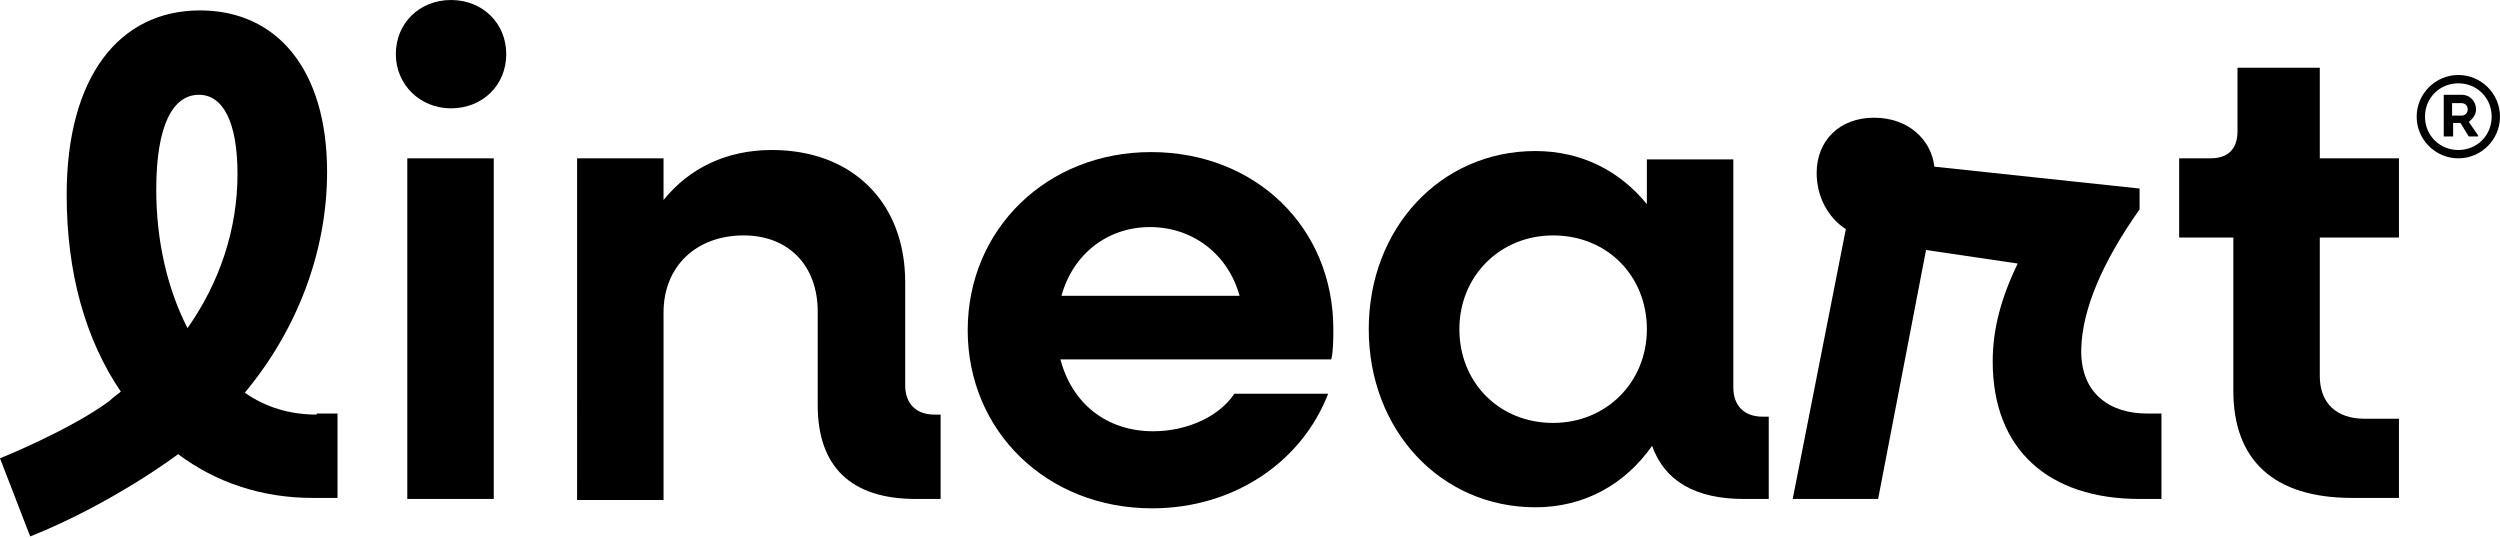
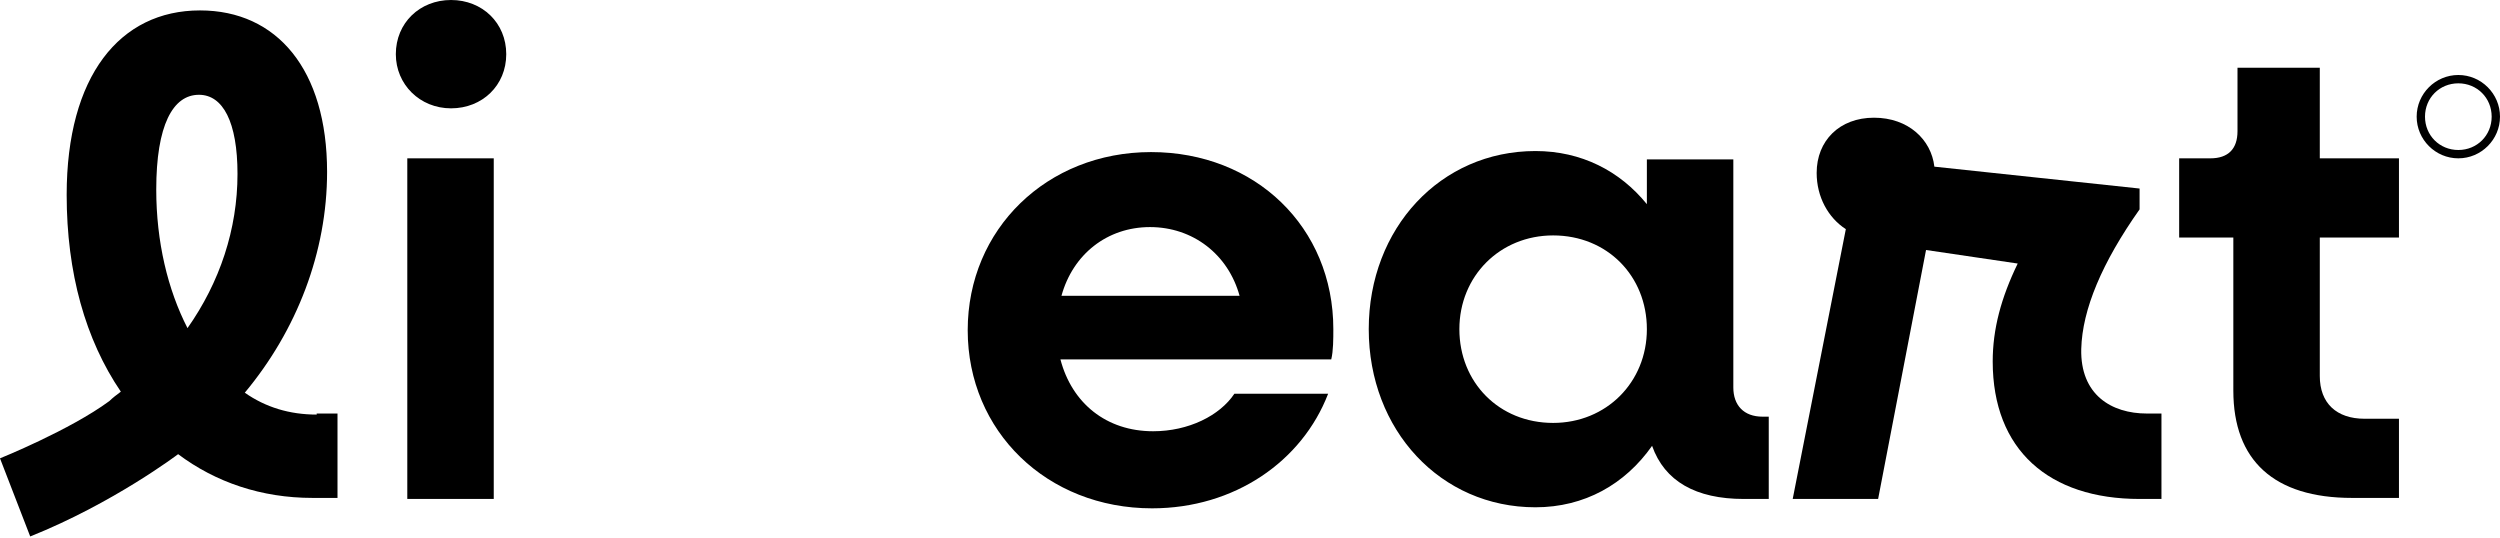
<svg xmlns="http://www.w3.org/2000/svg" xmlns:xlink="http://www.w3.org/1999/xlink" version="1.1" id="Layer_1" x="0px" y="0px" viewBox="0 0 240 51.6" style="enable-background:new 0 0 240 51.6;" xml:space="preserve">
  <style type="text/css"> .st0{clip-path:url(#SVGID_00000008836944730103120460000007368905205359472541_);} </style>
  <g>
    <defs>
      <rect id="SVGID_1_" x="0" width="240" height="51.6" />
    </defs>
    <clipPath id="SVGID_00000156566602590092661520000016443853446447774131_">
      <use xlink:href="#SVGID_1_" style="overflow:visible;" />
    </clipPath>
    <path style="clip-path:url(#SVGID_00000156566602590092661520000016443853446447774131_);" d="M39.1,15.2h8.3v32.7h-8.3V15.2z M38,5.2c0-3,2.3-5.2,5.3-5.2c3,0,5.3,2.2,5.3,5.2s-2.3,5.2-5.3,5.2C40.3,10.4,38,8.1,38,5.2" />
-     <path style="clip-path:url(#SVGID_00000156566602590092661520000016443853446447774131_);" d="M90.3,39.8v8.1h-2.4 c-6.2,0-9.4-3.1-9.4-9v-9c0-4.4-2.8-7.3-7.1-7.3c-4.6,0-7.7,3-7.7,7.4v18h-8.3V15.2h8.3v4c2.5-3.1,6.1-4.8,10.4-4.8 c7.7,0,12.8,5,12.8,12.7v9.9c0,1.7,1,2.8,2.8,2.8H90.3z" />
    <path style="clip-path:url(#SVGID_00000156566602590092661520000016443853446447774131_);" d="M101.9,28.4H119 c-1.1-4-4.5-6.6-8.6-6.6C106.3,21.8,103,24.4,101.9,28.4 M127.8,34.5h-26c1.1,4.2,4.4,6.9,8.9,6.9c3.4,0,6.4-1.5,7.8-3.6h9 c-2.5,6.5-9,11-16.9,11c-10.1,0-17.7-7.4-17.7-17.1s7.6-17.1,17.6-17.1S128,21.8,128,31.6C128,32.5,128,33.7,127.8,34.5" />
    <path style="clip-path:url(#SVGID_00000156566602590092661520000016443853446447774131_);" d="M158.1,31.6c0-5.1-3.8-9-9-9 c-5.1,0-9,3.9-9,9s3.8,9,9,9C154.2,40.6,158.1,36.7,158.1,31.6 M169.8,39.8v8.1h-2.4c-4.6,0-7.6-1.7-8.8-5.1 c-2.6,3.7-6.5,5.9-11.2,5.9c-9.1,0-16-7.4-16-17.1s6.9-17.1,16-17.1c4.4,0,8.1,1.9,10.7,5.1v-4.3h8.3v21.9c0,1.7,1,2.8,2.8,2.8 H169.8z" />
    <path style="clip-path:url(#SVGID_00000156566602590092661520000016443853446447774131_);" d="M207.5,39.8v8.1h-2.1 c-8.7,0-14.1-4.7-14.1-13.2c0-3.1,0.8-6.1,2.4-9.4l-8.8-1.3l-4.6,23.9h-8.2l5.1-25.9c-1.7-1.1-2.8-3.1-2.8-5.4 c0-3.1,2.2-5.3,5.5-5.3c3.3,0,5.5,2.1,5.8,4.7l19.7,2.1v2c-3.6,5.1-5.5,9.6-5.6,13.4c-0.1,4.4,2.9,6.2,6.3,6.2H207.5z" />
    <path style="clip-path:url(#SVGID_00000156566602590092661520000016443853446447774131_);" d="M222.7,22.8v13.3 c0,2.6,1.6,4.1,4.3,4.1h3.3v7.6h-4.5c-7.5,0-11.4-3.6-11.4-10.3V22.8h-5.2v-7.6h3c1.7,0,2.6-0.9,2.6-2.6V6.5h7.9v8.7h7.6v7.6H222.7 z" />
    <path style="clip-path:url(#SVGID_00000156566602590092661520000016443853446447774131_);" d="M18,31.5c-1.9-3.7-3-8.3-3-13.3 c0-6.2,1.6-9.1,4.1-9.1c2.3,0,3.7,2.6,3.7,7.6C22.8,22,21.1,27.1,18,31.5 M30.4,39.8c-2.6,0-4.9-0.7-6.9-2.1c5-6,7.9-13.5,7.9-21.2 C31.4,6.7,26.6,1,19.2,1C11.5,1,6.4,7.3,6.4,18.7c0,7.5,1.8,13.9,5.2,18.9c-0.4,0.3-0.8,0.6-1.1,0.9C6.7,41.3,0,44,0,44l2.9,7.5 c8-3.2,14.2-7.9,14.2-7.9c3.6,2.7,8,4.2,12.9,4.2h2.4v-8.1H30.4z" />
    <path style="clip-path:url(#SVGID_00000156566602590092661520000016443853446447774131_);" d="M236,8c-1.8,0-3.2,1.4-3.2,3.2 c0,1.8,1.4,3.2,3.2,3.2s3.2-1.4,3.2-3.2C239.2,9.4,237.8,8,236,8 M236,15.2c-2.2,0-4-1.8-4-4c0-2.2,1.8-4,4-4s4,1.8,4,4 C240,13.4,238.2,15.2,236,15.2" />
-     <path style="clip-path:url(#SVGID_00000156566602590092661520000016443853446447774131_);" d="M236.3,11.1c0.4,0,0.6-0.3,0.6-0.6 c0-0.3-0.2-0.6-0.6-0.6h-0.9v1.2H236.3z M237.9,13v0.1H237l-0.8-1.3h-0.7v1.3h-0.9v-4c0.6,0,1.1,0,1.7,0c0.9,0,1.4,0.7,1.4,1.4 c0,0.5-0.3,0.9-0.7,1.2L237.9,13z" />
  </g>
</svg>